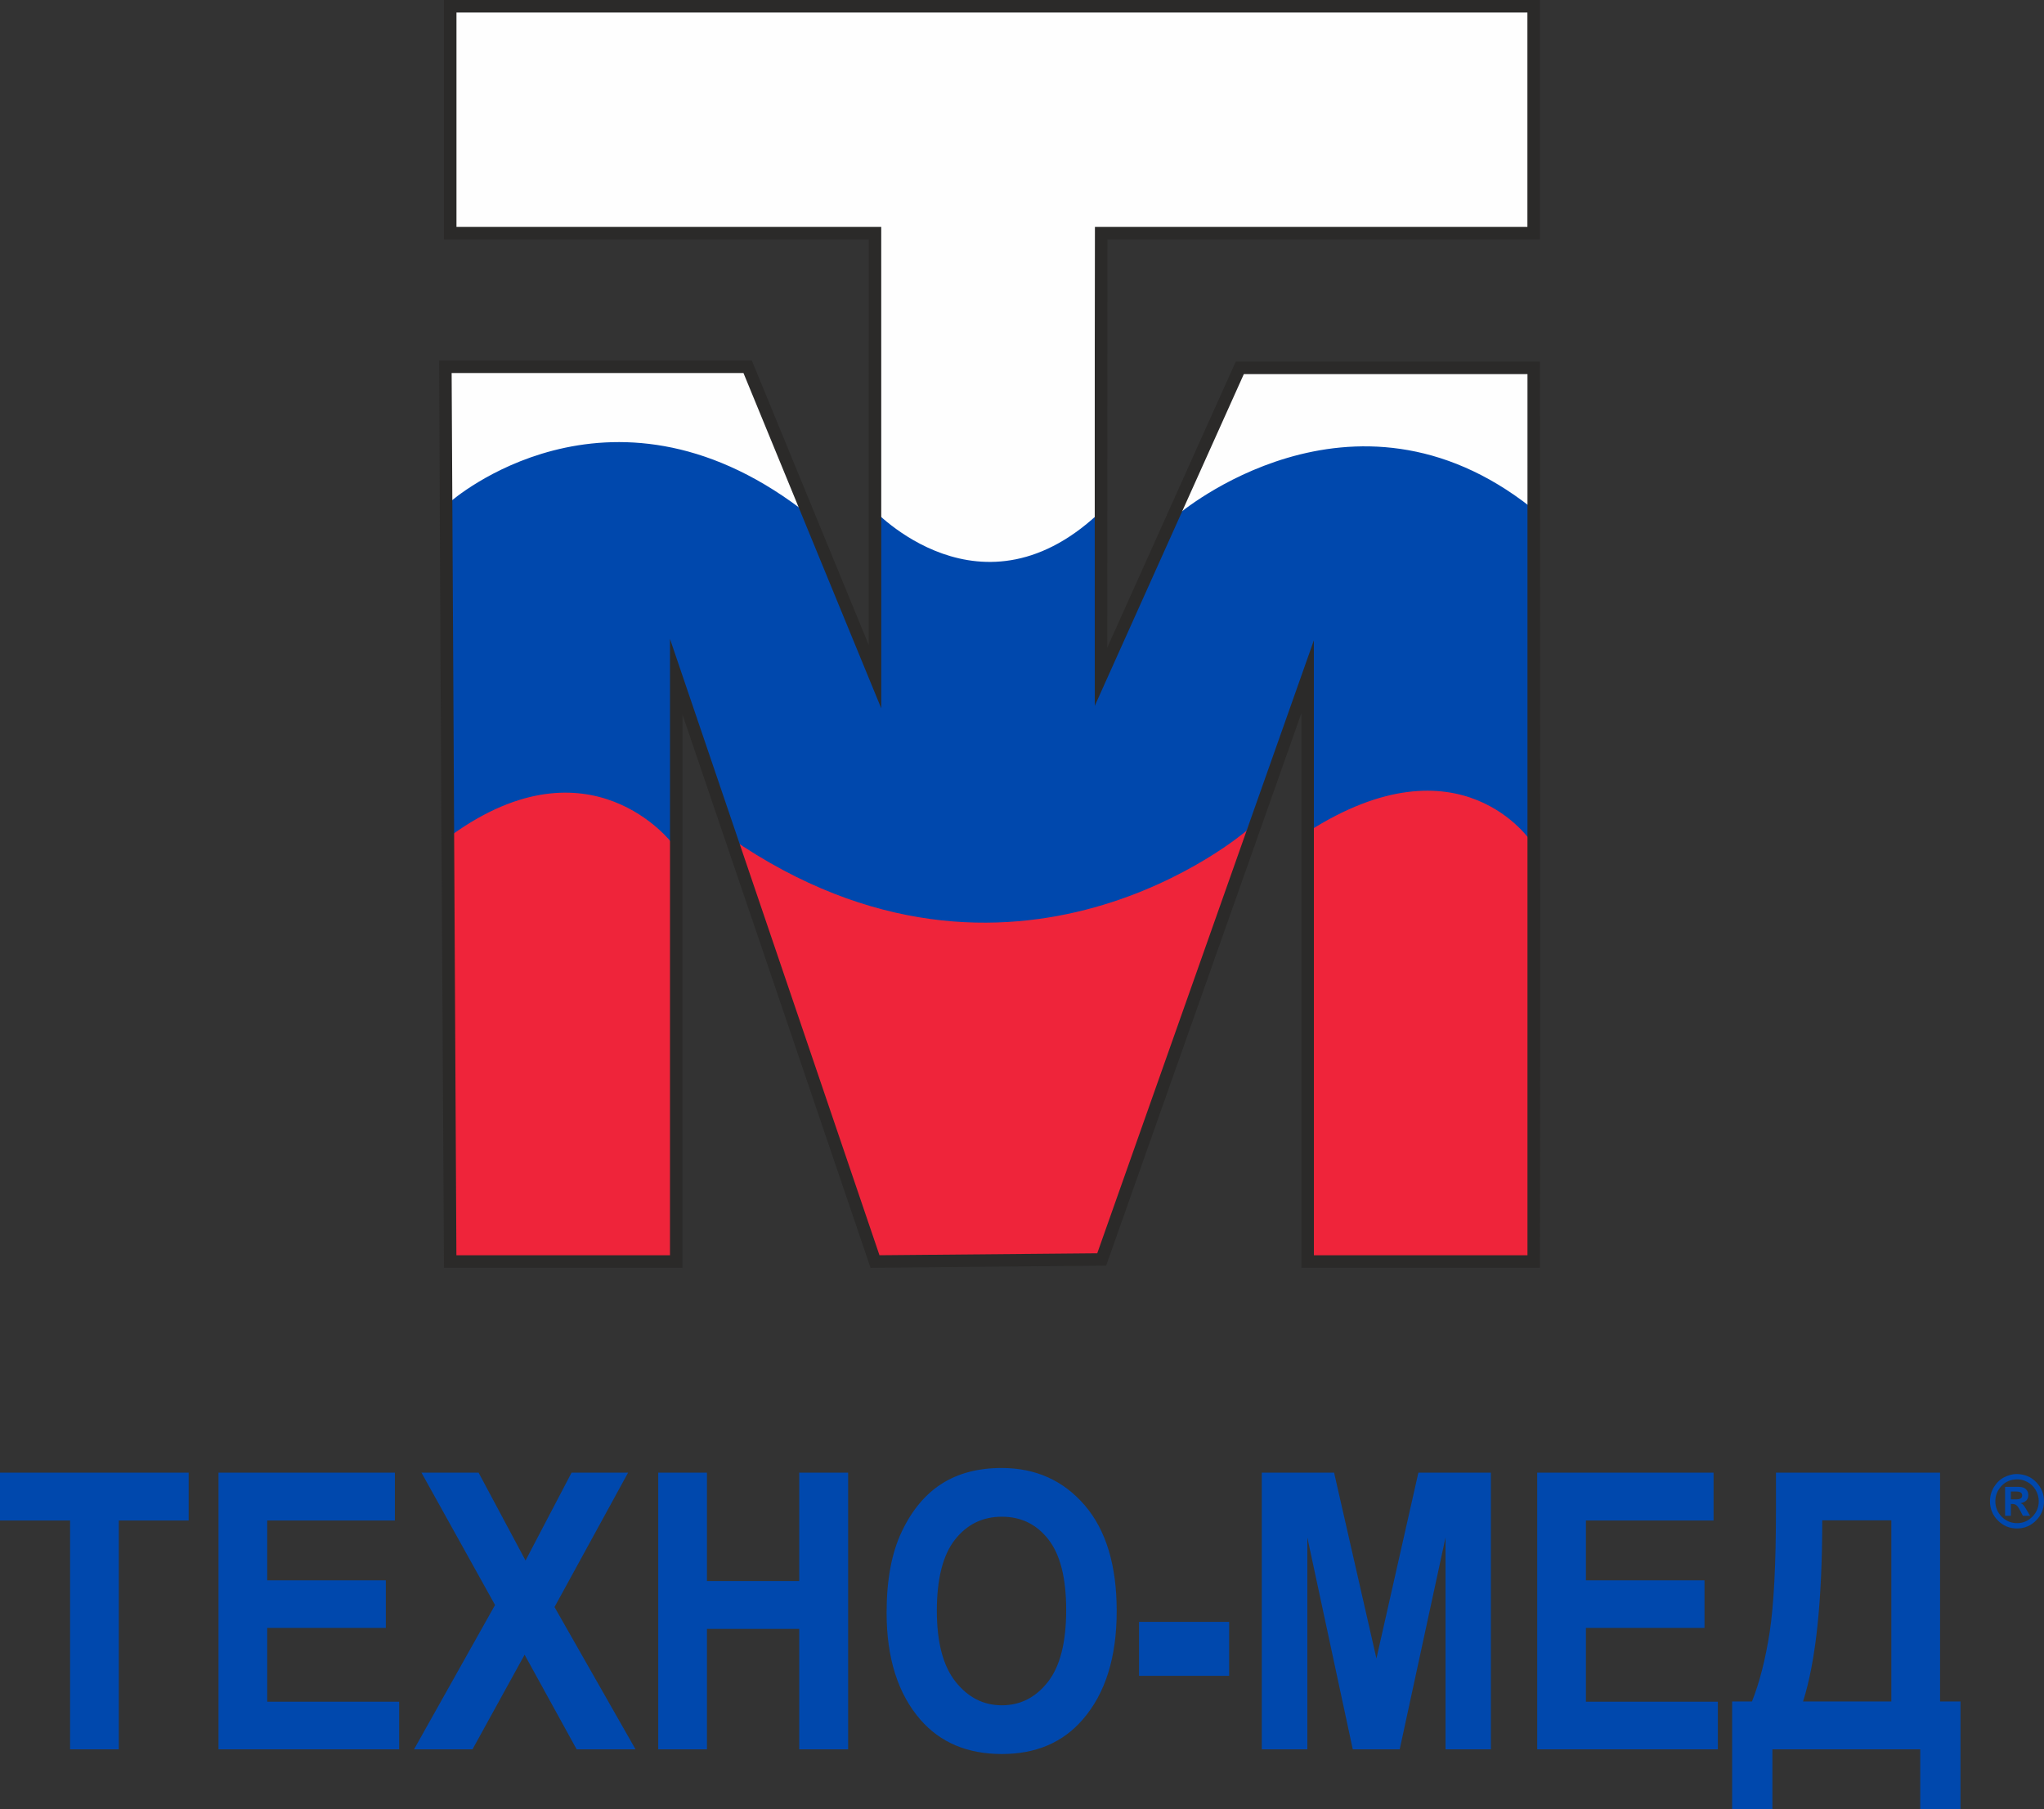
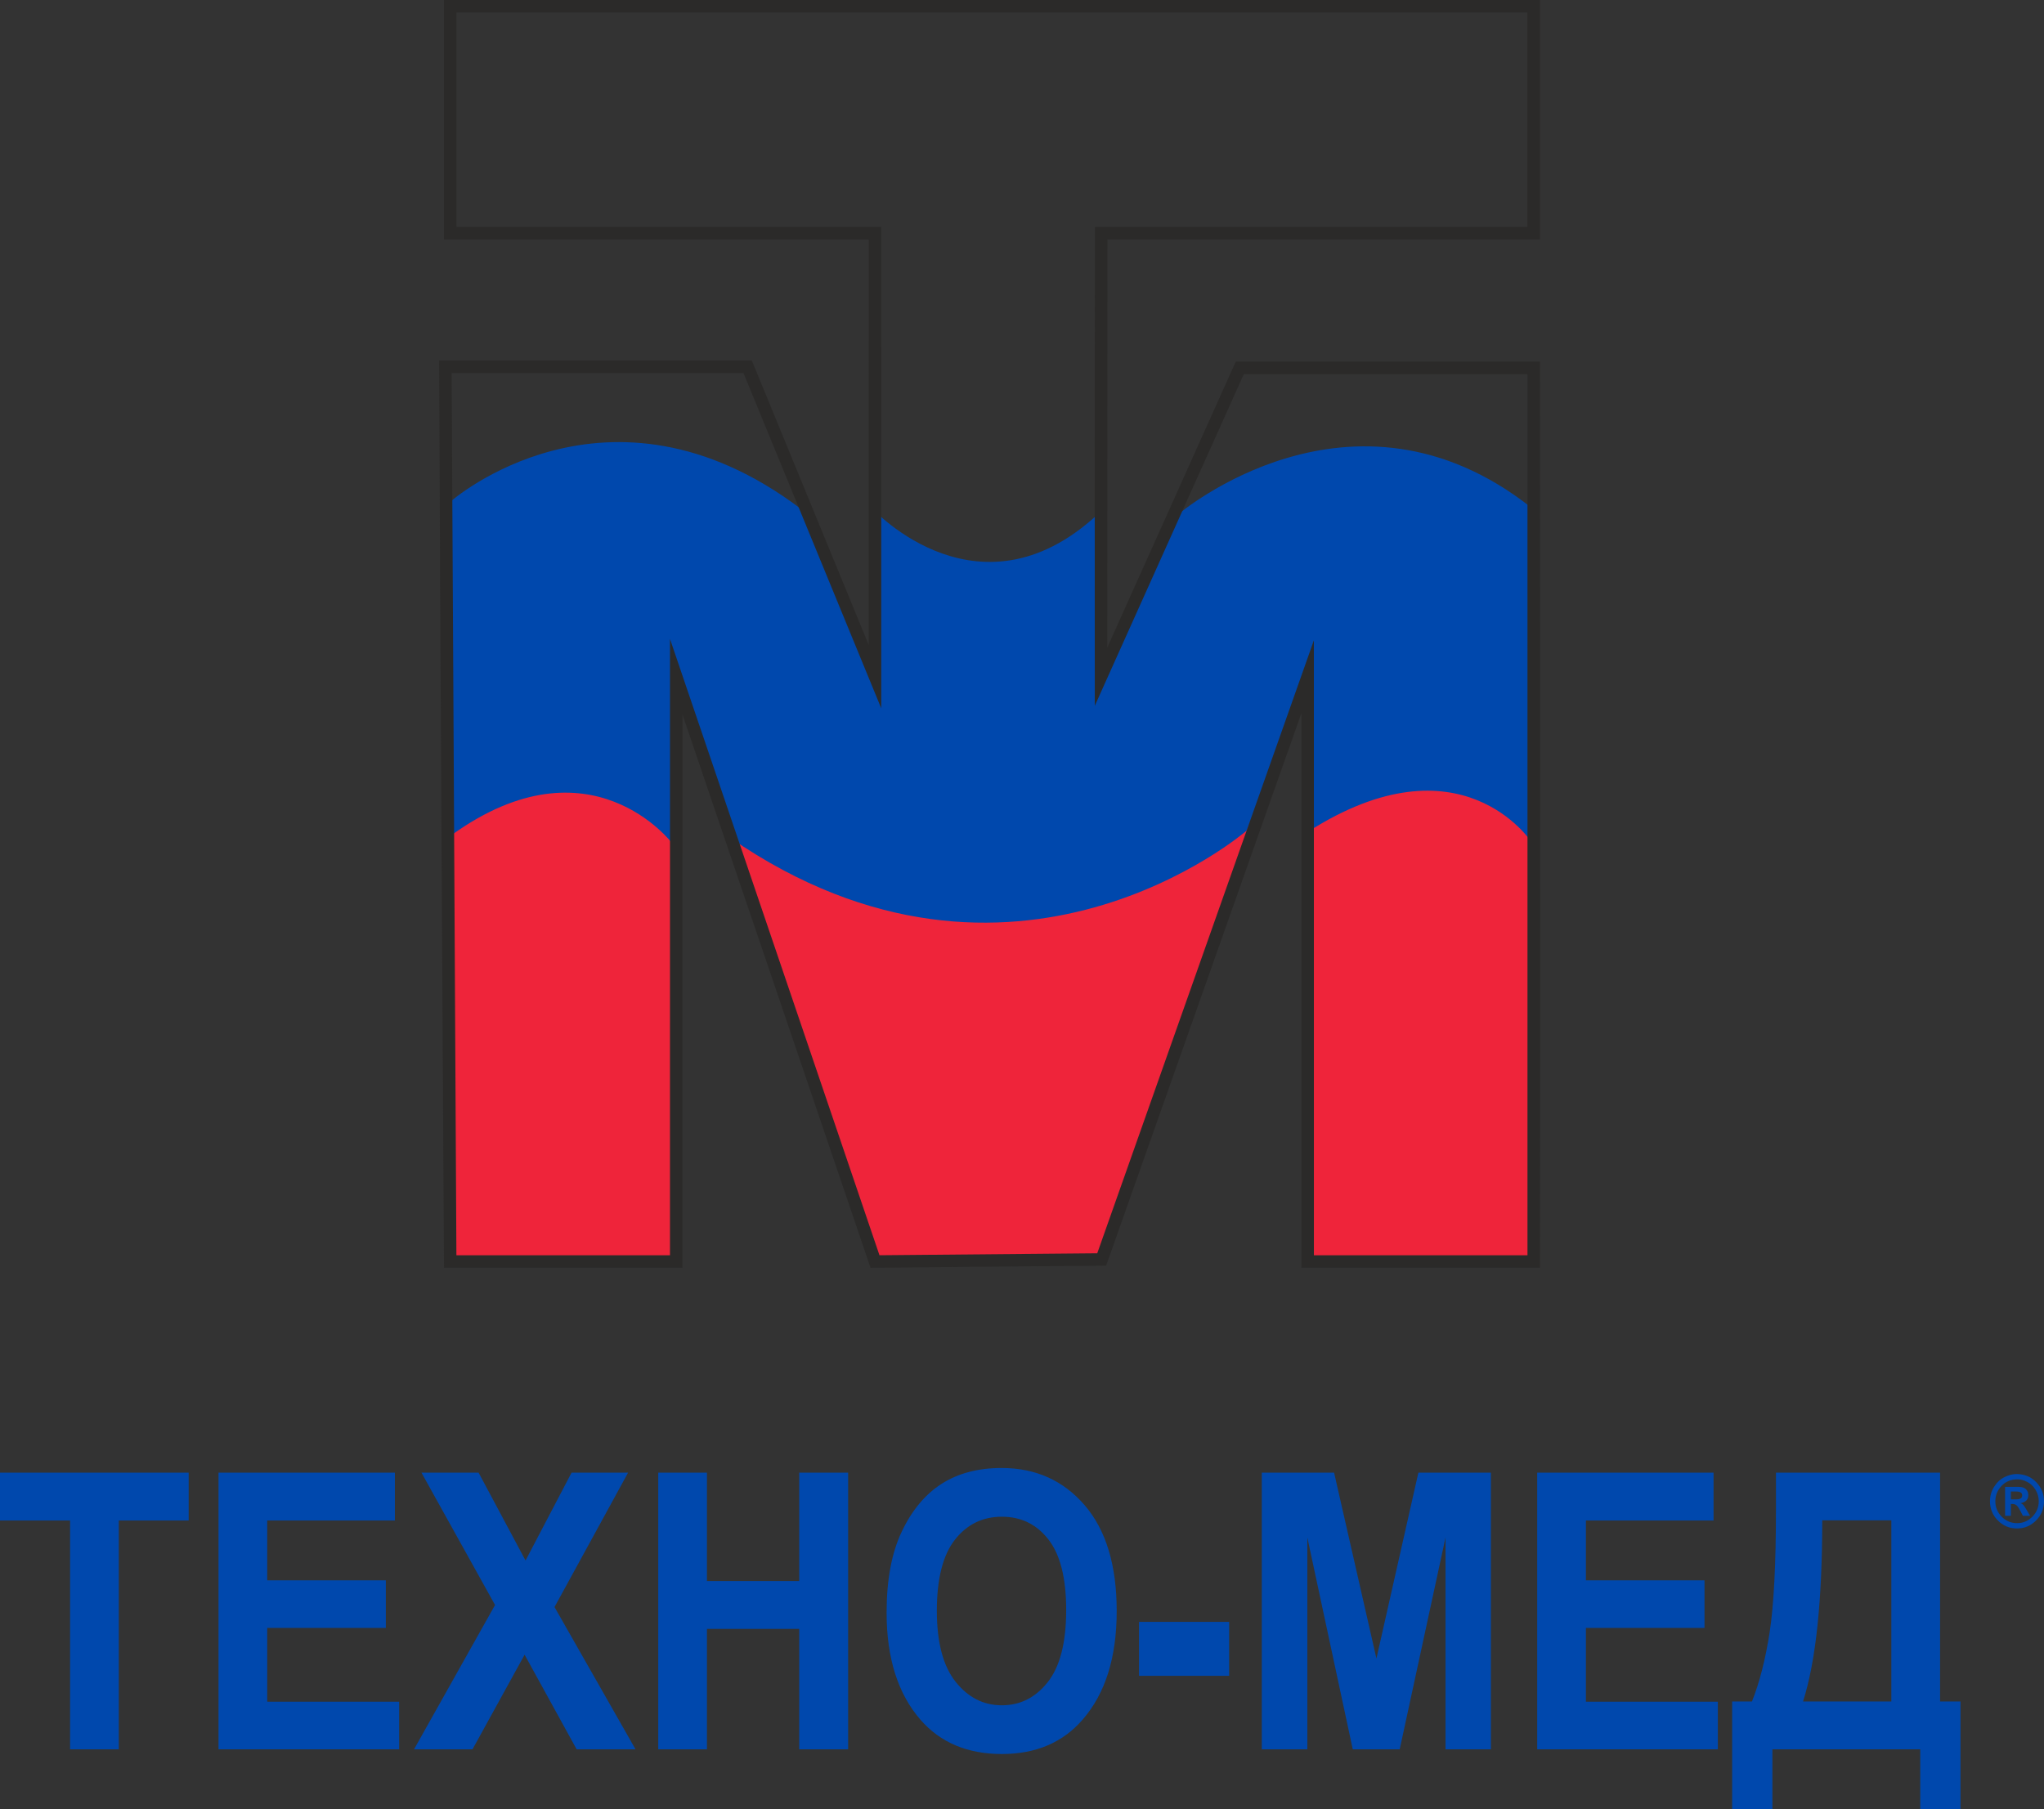
<svg xmlns="http://www.w3.org/2000/svg" xml:space="preserve" width="64.994mm" height="57.542mm" style="shape-rendering:geometricPrecision; text-rendering:geometricPrecision; image-rendering:optimizeQuality; fill-rule:evenodd; clip-rule:evenodd" viewBox="0 0 23609.96 20902.89">
  <rect x="0" y="0" width="23609.96" height="20902.89" fill="#333333" stroke="none" />
  <defs>
    <style type="text/css">  .fil0 {fill:#FEFEFE} .fil2 {fill:#0048AD} .fil1 {fill:#EF243A} .fil3 {fill:#2B2A29;fill-rule:nonzero} .fil4 {fill:#0048AD;fill-rule:nonzero}  </style>
  </defs>
  <g id="Слой_x0020_1">
    <g id="_2041815757536">
-       <polygon class="fil0" points="5200.21,72.36 17715.22,72.36 17715.22,2693.88 12719.27,2693.88 12717.71,7818.14 14320.75,4249.77 17715.8,4249.77 17715.66,14574.38 15104.71,14574.38 15104.56,7818.14 12725.52,14550.77 10107.05,14574.38 7811.02,7818.14 7810.87,14574.38 5200.21,14574.38 5144.38,4237.06 8635.77,4237.06 10107.05,7818.14 10107.05,4249.77 10106.91,2693.88 5200.21,2693.88 " />
      <polygon class="fil1" points="7788.75,8541.61 7810.87,14574.38 5200.21,14574.38 5172.31,9405.7 5150.01,8541.61 " />
      <polygon class="fil1" points="14706.14,8945.67 12725.52,14550.77 10107.05,14574.38 8194.26,8945.67 " />
      <polygon class="fil1" points="17715.66,14574.38 15104.71,14574.38 15176.45,8607.58 17715.66,8607.58 " />
      <path class="fil2" d="M5221.75 9643.53l-15.47 -3850.69c0,0 1811.48,-1596.79 4042.57,84.46l858.21 1940.84 -28.48 -1940.84c0,0 1264.08,1380.76 2665.44,3.05l-0.54 1868.22 862.6 -1803.85c0,0 2008.51,-1720.81 4085.58,-77.05l0 3863.12c0,0 -814.03,-1256.92 -2587.01,-119.26l65.61 -1855.69 -770.81 1840.69c0,0 -2696.61,2336.1 -5964.19,83.01l-677.96 -1927.62 6.32 1990.24c0,0 -940.45,-1246.79 -2541.86,-98.63z" />
      <path class="fil3" d="M5200.21 0.04l12587.34 0 0 2766.17 -4996.2 0 -1.45 4715.44 1484.29 -3304.2 3513.66 0c0,3489.5 6.65,6979.73 -0.29,10469.26l-2754.87 0 -0.15 -6407.88 -2255.64 6383.58c-907.07,7.81 -1814.42,14.6 -2721.49,24.59l-2172.31 -6392.4 -0.15 6392.11 -2754.33 0c-20.96,-3493.71 -42.68,-6988.15 -56.56,-10482.01l3612.03 0 1350.61 3287.71 0.15 -4686.2 -4906.95 0 0 -2766.17 72.33 0zm12442.69 144.65l-12370.32 0 0 2476.87 4906.37 0 0.44 5562.42 -1591.78 -3874.59 -3370.75 0 55 10192.64 2466.99 0 0.29 -7120.34 2419.55 7120.2 2515.48 -22.7 2502.3 -7081.73 0.29 7104.58 2466.88 0 0.15 -10179.92 -3276.45 0 -1721.68 3832.53c0,-1844.21 -1.85,-3688.86 1.74,-5533.07l4995.51 0 0 -2476.87z" />
    </g>
    <g id="_2041815758688">
      <path class="fil4" d="M23289.74 17029.71c93.18,0 169.75,31.1 229.95,93.58 60.08,62.34 90.27,135.93 90.27,220.79 0,86.46 -30.59,160.45 -91.61,222.06 -61.21,61.5 -134.59,92.34 -220.36,92.34 -86.31,0 -160.02,-30.7 -220.79,-92.2 -60.88,-61.36 -91.32,-135.46 -91.32,-222.21 0,-61.06 16.13,-117.12 48.39,-168.08 32.11,-51.04 72.4,-88.16 120.68,-111.41 48.35,-23.25 93.29,-34.87 134.81,-34.87zm15.44 61.1c-76.47,0 -138.58,25.5 -186.14,76.32 -47.41,50.89 -71.16,109.85 -71.16,176.95 0,69.49 24.59,129.03 73.67,178.51 49.22,49.62 108.14,74.4 177.13,74.4 68.8,0 127.61,-24.77 176.84,-74.4 49.08,-49.48 73.67,-109.02 73.67,-178.51 0,-47.91 -12.35,-92.01 -36.98,-132.37 -24.74,-40.36 -56.56,-70.62 -95.39,-90.63 -38.76,-20.2 -76.03,-30.26 -111.63,-30.26zm-144.58 421.13l0 -333.73 156.82 0c38.94,0 67.17,9.12 84.82,27.32 17.65,18.24 26.41,40.61 26.41,67.09 0,25.79 -7.37,46.39 -22.27,61.94 -14.71,15.69 -37.09,26.23 -67.02,31.68 13.66,5.16 24.48,12.17 32.44,21.14 8.06,8.83 20.71,28.15 38.07,57.72l38.8 66.84 -82.71 0 -27.64 -53.8c-16.56,-31.97 -31.17,-53.8 -43.81,-65.42 -12.68,-11.62 -29.21,-17.36 -49.48,-17.36l-17.51 0 0 136.59 -66.91 0zm66.91 -189.55l54.45 0c27.54,0 47.01,-3.63 58.56,-10.93 11.52,-7.3 17.22,-19.07 17.22,-35.45 0,-14.86 -5.7,-25.9 -17.07,-33.31 -11.41,-7.45 -28.63,-11.08 -51.73,-11.08l-61.43 0 0 90.78z" />
-       <path class="fil4" d="M809.57 20203.17l0 -2636.74 -809.6 0 0 -552.52 2179.54 0 0 552.52 -807.31 0 0 2643.68 -562.62 0 0 -6.94zm1714.49 0l0 -3189.26 2037.1 0 0 552.52 -1474.48 0 0 691.54 1369.97 0 0 549.58 -1369.97 0 0 852.29 1524.03 0 0 550.27 -2086.65 0 0 -6.94zm2264.11 -3.38l930.06 -1657.09 -849.82 -1528.79 659.83 0 542.28 1014.66 531.49 -1014.66 652.86 0 -849.74 1552.47 935.87 1643.73 -680.1 0 -601.2 -1092.91 -601.96 1092.91 -675.38 0 5.81 -10.32zm2814.99 3.38l0 -3189.26 562.62 0 0 1252.24 1065.92 0 0 -1252.24 564.91 0 0 3196.2 -564.91 0 0 -1391.51 -1065.92 0 0 1391.51 -562.62 0 0 -6.94zm2637.87 -1571.51c0,-190.06 14.53,-363.34 43.85,-519.83 29.28,-156.57 73.45,-296.46 132.52,-419.68 58.63,-123.11 126.45,-230.67 203.35,-322.5 76.98,-91.98 163.1,-168.26 258.13,-228.67 95.03,-60.37 200.23,-105.71 315.49,-135.86 115.12,-30.15 240.33,-45.26 375.54,-45.26 196.05,0 373.87,35.82 533.63,107.42 159.84,71.64 301.51,179.12 425.27,322.5 123.36,143.45 215.96,317.24 277.64,521.28 61.57,203.57 92.41,437.37 92.41,701.35 0,266.71 -32.66,504.61 -97.9,713.34 -65.28,208.84 -163.25,388.58 -293.88,538.94 -114.86,133.39 -250.22,233.32 -406.09,299.87 -155.73,66.48 -331.99,99.64 -528.69,99.64 -198.23,0 -375.69,-32.98 -532.25,-98.84 -156.68,-65.9 -292.39,-164.7 -407.22,-296.28 -130.67,-150.39 -228.67,-328.79 -293.95,-535.16 -65.24,-206.19 -97.86,-440.35 -97.86,-702.26zm580.38 -21.47c0,182.25 18.09,341.58 54.16,478.05 36.04,136.44 90.05,250.03 161.83,340.81 72.14,90.67 152.72,158.82 241.79,204.23 88.96,45.3 186.64,68.04 293.12,68.04 106.91,0 204.55,-22.56 293.01,-67.49 88.56,-44.97 168.12,-112.58 238.7,-202.56 70.58,-89.94 123.36,-204.12 158.53,-342.59 35.24,-138.8 52.82,-302.02 52.82,-489.64 0,-183.92 -17.18,-343.79 -51.55,-479.65 -34.26,-135.42 -85.73,-247.05 -154.39,-334.78 -68.15,-87.29 -147.12,-152.79 -236.59,-196.42 -89.51,-43.59 -189.73,-65.42 -300.53,-65.42 -110.87,0 -211.53,22.01 -301.73,66 -90.13,43.99 -169.97,110.03 -239.32,198.05 -69.82,88.45 -122.24,201.17 -157.22,338.2 -35.05,137.31 -52.64,299.04 -52.64,485.17zm2335.34 743.89l0 -616.75 1040.93 0 0 623.65 -1040.93 0 0 -6.9zm1418 849.09l0 -3189.26 835.21 0 489.02 2146.66 484.48 -2146.66 837.54 0 0 3196.2 -523.9 0 0 -2447.26 -529.35 2447.26 -542.13 0 -524.66 -2446.72 0 2446.72 -526.22 0 0 -6.94zm3181.24 0l0 -3189.26 2037.1 0 0 552.52 -1474.48 0 0 691.54 1369.97 0 0 549.58 -1369.97 0 0 852.29 1524.07 0 0 550.27 -2086.69 0 0 -6.94zm4653.32 -545.58l236.05 0 0 1245.3 -465.08 0 0 -692.78 -1707.59 0 0 692.78 -465.12 0 0 -1245.3 229.04 0c43.63,-109.56 82.39,-230.64 116.28,-362.9 34.44,-134.55 63.9,-280.69 88.27,-438.09 24.01,-158.27 42.25,-355.6 54.42,-591.75 12.06,-234.34 18.24,-507.3 18.24,-818.68l0 -432.25 1895.5 0 0 2643.68zm-562.66 -2093.34l-798.09 0c-0.18,466.57 -18.82,875.06 -56.02,1224.92 -36.87,347.24 -92.16,636.84 -165.9,868.42l1020 0 0 -2093.34z" />
+       <path class="fil4" d="M809.57 20203.17l0 -2636.74 -809.6 0 0 -552.52 2179.54 0 0 552.52 -807.31 0 0 2643.68 -562.62 0 0 -6.94zm1714.49 0l0 -3189.26 2037.1 0 0 552.52 -1474.48 0 0 691.54 1369.97 0 0 549.58 -1369.97 0 0 852.29 1524.03 0 0 550.27 -2086.65 0 0 -6.94zm2264.11 -3.38l930.06 -1657.09 -849.82 -1528.79 659.83 0 542.28 1014.66 531.49 -1014.66 652.86 0 -849.74 1552.47 935.87 1643.73 -680.1 0 -601.2 -1092.91 -601.96 1092.91 -675.38 0 5.81 -10.32zm2814.99 3.38l0 -3189.26 562.62 0 0 1252.24 1065.92 0 0 -1252.24 564.91 0 0 3196.2 -564.91 0 0 -1391.51 -1065.92 0 0 1391.51 -562.62 0 0 -6.94zm2637.87 -1571.51c0,-190.06 14.53,-363.34 43.85,-519.83 29.28,-156.57 73.45,-296.46 132.52,-419.68 58.63,-123.11 126.45,-230.67 203.35,-322.5 76.98,-91.98 163.1,-168.26 258.13,-228.67 95.03,-60.37 200.23,-105.71 315.49,-135.86 115.12,-30.15 240.33,-45.26 375.54,-45.26 196.05,0 373.87,35.82 533.63,107.42 159.84,71.64 301.51,179.12 425.27,322.5 123.36,143.45 215.96,317.24 277.64,521.28 61.57,203.57 92.41,437.37 92.41,701.35 0,266.71 -32.66,504.61 -97.9,713.34 -65.28,208.84 -163.25,388.58 -293.88,538.94 -114.86,133.39 -250.22,233.32 -406.09,299.87 -155.73,66.48 -331.99,99.64 -528.69,99.64 -198.23,0 -375.69,-32.98 -532.25,-98.84 -156.68,-65.9 -292.39,-164.7 -407.22,-296.28 -130.67,-150.39 -228.67,-328.79 -293.95,-535.16 -65.24,-206.19 -97.86,-440.35 -97.86,-702.26zm580.38 -21.47c0,182.25 18.09,341.58 54.16,478.05 36.04,136.44 90.05,250.03 161.83,340.81 72.14,90.67 152.72,158.82 241.79,204.23 88.96,45.3 186.64,68.04 293.12,68.04 106.91,0 204.55,-22.56 293.01,-67.49 88.56,-44.97 168.12,-112.58 238.7,-202.56 70.58,-89.94 123.36,-204.12 158.53,-342.59 35.24,-138.8 52.82,-302.02 52.82,-489.64 0,-183.92 -17.18,-343.79 -51.55,-479.65 -34.26,-135.42 -85.73,-247.05 -154.39,-334.78 -68.15,-87.29 -147.12,-152.79 -236.59,-196.42 -89.51,-43.59 -189.73,-65.42 -300.53,-65.42 -110.87,0 -211.53,22.01 -301.73,66 -90.13,43.99 -169.97,110.03 -239.32,198.05 -69.82,88.45 -122.24,201.17 -157.22,338.2 -35.05,137.31 -52.64,299.04 -52.64,485.17zm2335.34 743.89l0 -616.75 1040.93 0 0 623.65 -1040.93 0 0 -6.9zm1418 849.09l0 -3189.26 835.21 0 489.02 2146.66 484.48 -2146.66 837.54 0 0 3196.2 -523.9 0 0 -2447.26 -529.35 2447.26 -542.13 0 -524.66 -2446.72 0 2446.72 -526.22 0 0 -6.94zm3181.24 0l0 -3189.26 2037.1 0 0 552.52 -1474.48 0 0 691.54 1369.97 0 0 549.58 -1369.97 0 0 852.29 1524.07 0 0 550.27 -2086.69 0 0 -6.94zm4653.32 -545.58l236.05 0 0 1245.3 -465.08 0 0 -692.78 -1707.59 0 0 692.78 -465.12 0 0 -1245.3 229.04 0c43.63,-109.56 82.39,-230.64 116.28,-362.9 34.44,-134.55 63.9,-280.69 88.27,-438.09 24.01,-158.27 42.25,-355.6 54.42,-591.75 12.06,-234.34 18.24,-507.3 18.24,-818.68l0 -432.25 1895.5 0 0 2643.68zm-562.66 -2093.34l-798.09 0c-0.18,466.57 -18.82,875.06 -56.02,1224.92 -36.87,347.24 -92.16,636.84 -165.9,868.42l1020 0 0 -2093.34" />
    </g>
  </g>
</svg>